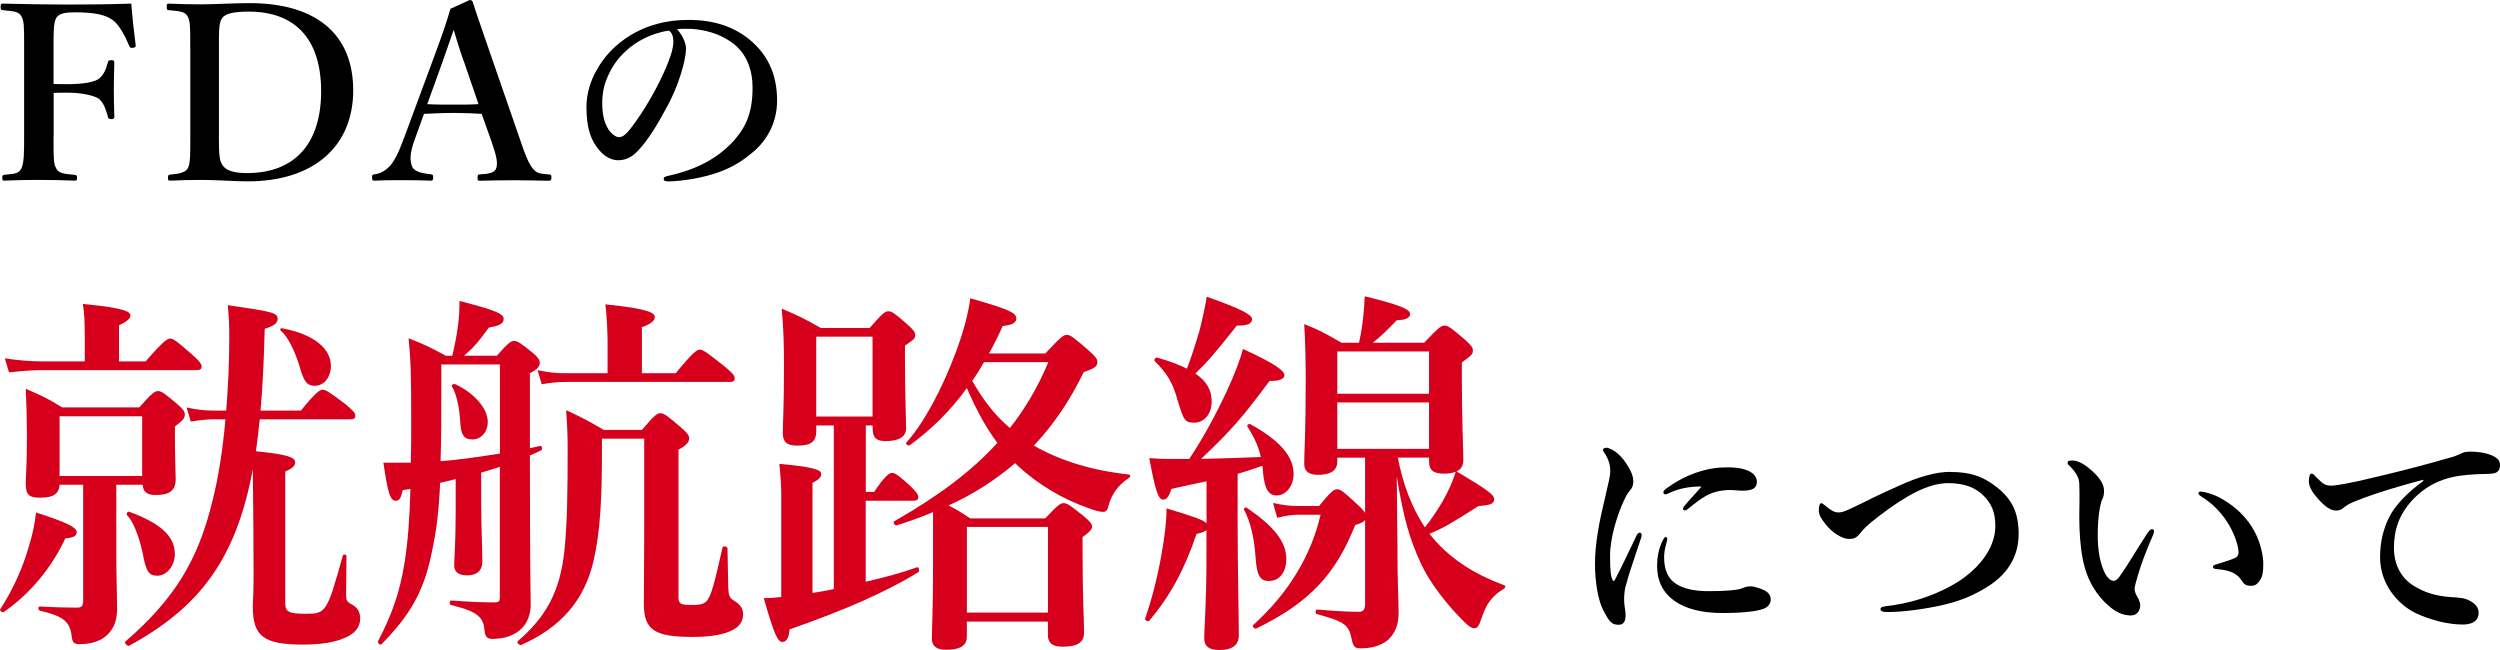
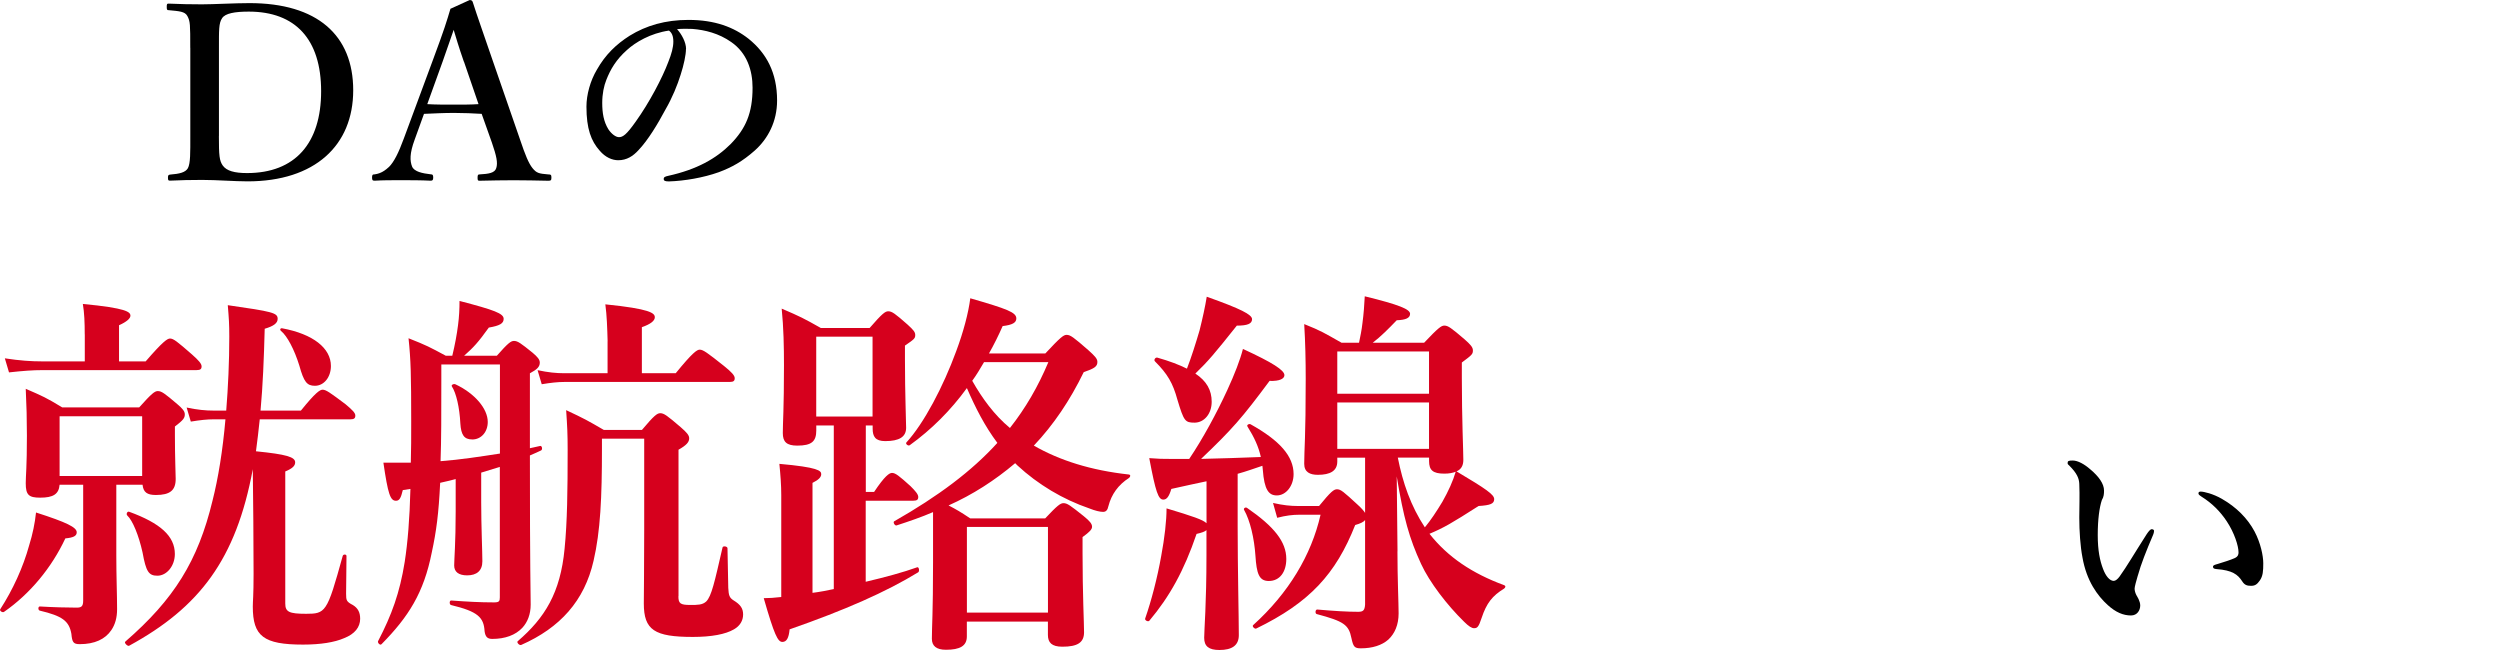
<svg xmlns="http://www.w3.org/2000/svg" id="_レイヤー_2" data-name="レイヤー 2" viewBox="0 0 449.66 116.89">
  <defs>
    <style>
      .cls-1 {
        fill: #d6001d;
      }
    </style>
  </defs>
  <g id="_内容" data-name="内容">
    <g>
-       <path d="m9.63,24.46c0,4.37,0,4.98.52,5.9.48.87,1.53.92,3.32,1.09.31.04.39.13.39.52,0,.48-.09.52-.44.52-2.05-.09-4.45-.13-6.55-.13s-4.11.04-6.07.13c-.31,0-.39-.04-.39-.48,0-.48.09-.52.35-.57,1.75-.17,2.58-.17,3.06-1.09.52-1,.52-2.93.52-5.9v-15.85c0-4.19,0-4.76-.52-5.72-.44-.83-1.53-.87-3.32-1.05-.31-.04-.39-.09-.39-.57C.11.74.2.65.51.65c3.84.09,8.17.17,11.7.17s7.55-.04,11.4-.17c.17,2.23.48,5.11.79,7.47.04.26,0,.39-.44.48-.48.04-.61-.04-.7-.31-.74-1.79-1.83-3.84-2.97-4.67-1.31-.96-3.19-1.4-6.77-1.4-1.53,0-2.93.09-3.45,1.09-.48.92-.44,2.93-.44,5.28v6.51c.7.04,1.7.04,2.45.04,2.79,0,4.85-.35,5.68-.96.96-.74,1.31-1.79,1.62-2.88.09-.35.13-.48.61-.48.52,0,.57.13.57.52-.04,1.53-.09,3.01-.09,4.54,0,1.62.04,3.49.09,5.07,0,.35-.09.48-.52.48-.48,0-.57-.17-.65-.48-.31-1.09-.7-2.49-1.66-3.23-.87-.52-2.88-1.05-5.63-1.05-.74,0-1.75,0-2.45.04v7.73Z" />
      <path d="m34.22,8.6c0-4.19,0-4.76-.52-5.72-.44-.83-1.48-.87-3.36-1.05-.26,0-.35-.04-.35-.57s.04-.61.35-.61c2.01.09,3.89.13,5.98.13s5.9-.22,8.56-.22c12.18,0,18.65,5.76,18.65,15.68s-6.9,16.38-19,16.38c-2.36,0-5.5-.26-8.17-.26-2.05,0-3.93.04-5.76.13-.31,0-.39-.04-.39-.52s.09-.52.39-.57c1.7-.13,2.75-.39,3.19-1.14.48-.87.44-2.88.44-5.81v-15.85Zm5.15,15.85c0,3.58.09,4.45.7,5.33.7.96,2.1,1.35,4.37,1.35,8.65,0,13.32-5.37,13.32-14.72s-4.63-14.32-13.01-14.32c-2.53,0-4.24.31-4.8,1.18-.61.87-.57,2.23-.57,5.33v15.85Z" />
      <path d="m86.66,20.48c-1.44-.09-3.32-.17-4.98-.17-1.83,0-3.58.09-5.42.17l-1.66,4.59c-.96,2.58-.87,3.89-.48,4.89.39.92,1.83,1.22,3.41,1.4.26,0,.39.09.39.57s-.13.57-.48.57c-1.62-.09-3.84-.09-5.46-.09-1.53,0-3.14,0-4.58.09-.39,0-.48-.09-.48-.57s.09-.57.48-.57c1.18-.17,1.92-.74,2.58-1.35.87-.87,1.7-2.49,2.66-5.11l5.24-14.15c2.05-5.5,2.45-6.86,3.14-9.17l3.45-1.57c.31,0,.48.09.57.39.87,2.71,1.66,4.89,3.62,10.61l4.93,14.24c.87,2.58,1.48,4.1,2.18,4.98.74.92,1.18,1,2.84,1.14.48,0,.57.09.57.57s-.09.57-.57.57c-1.88-.04-4.32-.09-6.2-.09-1.7,0-4.28.04-6.16.09-.31,0-.35-.09-.35-.57s.09-.57.35-.57c1.66-.09,2.75-.26,3.01-1.14.31-.96.04-2.18-.79-4.59l-1.83-5.15Zm-3.23-9.39c-1-2.88-1.35-4.15-1.83-5.72-.61,1.7-.96,2.84-1.96,5.63l-2.79,7.73c1.44.09,3.19.09,4.85.09,1.4,0,3.1,0,4.37-.09l-2.62-7.64Z" />
      <path d="m123.38,8.82c0,1.05-.39,2.88-.96,4.63-.57,1.83-1.48,4.1-2.75,6.29-1.35,2.53-3.1,5.46-4.85,7.29-.96,1.05-2.1,1.79-3.62,1.79-1.09,0-2.31-.52-3.32-1.7-1.57-1.75-2.4-3.97-2.4-7.95,0-2.14.7-4.67,1.88-6.64,1.53-2.71,3.49-4.58,5.9-6.11,2.97-1.83,6.42-2.84,10.57-2.84,4.76,0,8.17,1.31,10.83,3.41,3.19,2.58,5.11,6.07,5.11,11.09,0,3.76-1.62,6.86-4.02,9-2.23,1.97-4.11,3.01-6.46,3.89-2.79,1-6.2,1.57-8.95,1.66-.66,0-.96-.09-.96-.44s.26-.44.83-.57c5.15-1.14,8.6-3.1,11.22-5.72,2.71-2.79,3.93-5.55,3.93-10.13,0-3.1-1-6.25-3.84-8.21-2.23-1.57-4.72-2.18-6.99-2.36-.66-.04-1.97-.04-2.75.04.83.92,1.62,2.36,1.62,3.58Zm-10.61.17c-1.97,1.75-2.97,3.49-3.71,5.37-.44,1.09-.74,2.53-.74,4.15,0,1.83.26,3.36,1.09,4.72.57.87,1.35,1.44,1.92,1.44.7,0,1.35-.44,3.01-2.79,2.45-3.41,4.8-7.9,5.85-10.7.61-1.53.92-2.66.92-3.71s-.31-1.62-.79-1.97c-3.32.48-6.03,2.1-7.55,3.49Z" />
      <path class="cls-1" d="m11.75,96.84c-2.46,5.27-6.37,9.99-11.02,13.21-.27.21-.89-.21-.68-.48,2.26-3.49,4.11-7.53,5.2-11.5.62-1.99,1.03-3.97,1.23-5.89,5.54,1.78,7.32,2.67,7.32,3.56,0,.68-.62.96-2.05,1.1Zm3.49-36.69c0-2.12-.07-3.9-.34-5.48,7.87.75,8.56,1.44,8.56,2.12,0,.48-.68,1.1-2.05,1.71v6.5h4.79c3.08-3.56,3.9-4.11,4.38-4.11.62,0,1.3.55,3.97,2.88,1.16,1.03,1.71,1.64,1.71,2.12s-.21.68-.89.68H7.71c-1.85,0-3.63.14-6.09.41l-.75-2.53c2.67.41,4.72.55,6.71.55h7.67v-4.86Zm5.68,39.77c0,3.83.14,7.05.14,9.65,0,1.51-.34,2.74-1.03,3.76-1.1,1.64-3.01,2.53-5.68,2.53-1.16,0-1.37-.34-1.51-1.85-.41-2.33-1.64-3.22-5.68-4.18-.34-.07-.34-.75,0-.75,2.26.14,5,.21,6.64.21.89,0,1.16-.27,1.16-1.3v-20.81h-4.24c-.14,1.71-1.16,2.33-3.49,2.33-2.05,0-2.6-.48-2.6-2.6,0-1.37.21-2.81.21-8.56,0-2.81-.07-5.61-.21-8.42,3.15,1.37,3.63,1.57,6.57,3.35h13.83c2.26-2.53,2.81-2.94,3.35-2.94.68,0,1.23.41,3.49,2.33.96.82,1.37,1.3,1.37,1.85,0,.68-.27,1.03-1.78,2.19v1.57c0,4.11.14,6.98.14,7.87,0,2.05-1.03,2.88-3.56,2.88-1.57,0-2.26-.48-2.4-1.85h-4.72v12.73Zm4.65-25.05h-14.85v10.75h14.85v-10.75Zm21.15.55c-.21,1.92-.41,3.83-.68,5.75,5.48.55,7.05,1.03,7.05,1.99,0,.62-.48,1.1-1.78,1.64v23.75c0,1.51.68,1.85,3.76,1.85,1.71,0,2.67-.07,3.49-1.3.89-1.3,1.64-3.9,3.08-9.1.07-.34.68-.34.68,0,0,2.12-.07,5.13-.07,6.78,0,1.23.07,1.44,1.23,2.05.89.55,1.3,1.3,1.3,2.46,0,1.51-.96,2.74-2.88,3.49-1.71.75-4.24,1.16-7.39,1.16-7.12,0-9.04-1.51-9.04-6.84,0-.96.14-1.92.14-5.89,0-6.23-.07-12.53-.14-18.82-3.01,16.22-9.58,24.85-22.25,31.76-.27.14-.96-.55-.68-.75,8.76-7.6,13.07-14.51,15.68-25.33,1.03-4.04,1.85-9.1,2.33-14.65h-2.12c-1.23,0-2.46.14-4.11.41l-.75-2.53c1.92.41,3.42.55,4.86.55h2.26c.34-4.24.55-8.76.55-13.28,0-2.33-.07-3.29-.27-5.68,8.08,1.16,8.97,1.37,8.97,2.46,0,.75-.68,1.3-2.33,1.78-.14,5.41-.34,10.27-.75,14.72h7.26c2.6-3.22,3.42-3.76,3.9-3.76.62,0,1.37.55,4.11,2.6,1.23,1.03,1.78,1.57,1.78,2.05s-.21.68-.89.68h-16.29Zm-18.41,28.13c-1.57,0-2.05-.75-2.67-4.18-.68-3.08-1.78-5.75-2.74-6.64-.27-.27,0-.82.34-.68,5.61,2.05,8.21,4.38,8.21,7.6,0,2.12-1.44,3.9-3.15,3.9Zm28.34-34.16c-1.44,0-1.99-.68-2.81-3.63-.89-2.88-2.19-5.34-3.29-6.23-.27-.21-.14-.55.21-.48,5.54,1.03,8.76,3.56,8.76,6.78,0,1.99-1.23,3.56-2.88,3.56Z" />
      <path class="cls-1" d="m81.98,86.16c-.68.21-1.37.34-2.81.68-.27,5.54-.68,8.69-1.51,12.53-1.44,7.26-4.18,11.57-9.04,16.5-.27.27-.75-.27-.62-.55,2.46-4.72,3.9-8.69,4.79-14.24.55-3.56.89-7.73,1.03-13.14-.48.07-.89.14-1.37.21-.34,1.44-.62,1.92-1.23,1.92-1.03,0-1.44-1.23-2.26-6.85h4.93c.07-2.26.07-4.72.07-7.39,0-8.35-.07-11.09-.48-14.99,3.29,1.3,3.77,1.57,6.71,3.15h1.16c.48-1.98.82-3.83,1.03-5.48.21-1.57.27-3.01.27-4.38,6.3,1.64,7.94,2.26,7.94,3.22,0,.82-.68,1.23-2.67,1.57-1.92,2.67-2.74,3.56-4.45,5.07h5.89c1.99-2.26,2.53-2.67,3.08-2.67.68,0,1.23.41,3.35,2.12.89.75,1.3,1.23,1.3,1.78,0,.75-.48,1.23-1.78,1.92v13.48l1.85-.41c.34-.07.48.68.14.82-.62.27-1.3.62-1.99.89,0,21.56.14,24.03.14,26.83,0,1.71-.55,3.15-1.51,4.18-1.23,1.3-3.08,1.99-5.41,1.99-.89,0-1.23-.41-1.37-1.37-.14-2.53-1.23-3.56-6.02-4.72-.34-.07-.34-.82,0-.82,2.94.21,5.13.34,7.73.34.89,0,1.03-.21,1.03-.89v-23.48c-1.1.34-2.26.68-3.35,1.03v5.34c0,4.24.21,8.9.21,10.61s-1.03,2.53-2.74,2.53c-1.51,0-2.33-.62-2.33-1.78,0-1.03.27-4.11.27-9.72v-5.82Zm-2.6-17.93c0,6.23,0,10.95-.14,14.72,3.56-.27,7.12-.82,10.68-1.37v-16.02h-10.54v2.67Zm5.54,10.81c-1.44,0-1.99-.82-2.12-2.87-.14-2.88-.75-5.48-1.51-6.64-.21-.27.27-.55.62-.41,3.49,1.64,5.82,4.38,5.82,6.78,0,1.78-1.16,3.15-2.81,3.15Zm37.1,28.2c0,1.3.34,1.57,2.12,1.57,1.37,0,2.19,0,2.88-.62.96-.96,1.51-3.49,2.94-9.72.07-.34.89-.21.89.14.07,2.4.07,4.72.14,7.12.07,1.37.21,1.78.96,2.26,1.23.75,1.71,1.44,1.71,2.53s-.55,2.05-1.64,2.67c-1.51.89-4.04,1.37-7.39,1.37-6.91,0-8.83-1.23-8.83-6.02,0-1.37.07-6.23.07-13.21v-16.43h-7.6v1.85c0,8.69-.27,14.79-1.51,20.12-1.64,7.19-6.02,12.05-13.01,15.13-.34.14-.89-.48-.62-.68,4.86-4.18,7.67-8.69,8.42-16.63.48-4.79.55-10.47.55-17.8,0-2.81-.07-4.18-.27-7.12,3.35,1.57,3.83,1.85,6.78,3.56h6.85c2.19-2.6,2.74-3.01,3.29-3.01.68,0,1.23.41,3.7,2.53,1.1.96,1.51,1.44,1.51,1.99,0,.68-.48,1.23-1.92,2.05v26.35Zm-12.73-45.86c-.07-2.46-.14-4.65-.41-6.64,8.08.82,8.9,1.57,8.9,2.33,0,.62-.75,1.23-2.33,1.78v8.28h6.09c3.01-3.7,3.83-4.24,4.31-4.24.62,0,1.37.55,4.38,2.94,1.37,1.1,1.92,1.71,1.92,2.19s-.21.68-.89.68h-29.71c-1.23,0-2.46.14-4.11.41l-.75-2.53c1.92.41,3.35.55,4.79.55h7.8v-5.75Z" />
      <path class="cls-1" d="m155.71,88.48h1.51c1.92-2.88,2.74-3.42,3.22-3.42.62,0,1.3.55,3.35,2.4.82.82,1.37,1.44,1.37,1.92s-.21.68-.89.68h-8.56v14.58c3.49-.82,6.78-1.71,9.24-2.6.34-.14.48.68.21.89-5.82,3.56-13.14,6.78-23.14,10.27-.14,1.57-.55,2.26-1.3,2.26-.82,0-1.44-1.23-3.35-7.87.89,0,1.99-.07,3.15-.21v-18.34c0-1.78-.14-3.63-.34-5.61,6.98.62,7.53,1.23,7.53,1.85,0,.55-.48,1.03-1.57,1.57v19.78c1.16-.14,3.01-.48,3.83-.68v-29.43h-3.15v.89c0,1.98-.82,2.74-3.42,2.74-1.92,0-2.6-.68-2.6-2.26,0-1.98.21-4.24.21-12.18,0-3.35-.07-6.78-.41-10.2,3.35,1.44,3.9,1.71,7.05,3.49h8.76c2.26-2.6,2.81-3.01,3.35-3.01.68,0,1.23.41,3.49,2.4.96.89,1.37,1.3,1.37,1.85,0,.62-.14.75-1.85,1.92v2.46c0,6.43.21,10.88.21,12.32,0,1.64-1.23,2.4-3.76,2.4-1.78,0-2.26-.82-2.26-2.26v-.55h-1.23v11.98Zm1.23-27.93h-10.13v14.37h10.13v-14.37Zm10.88,31.56c-2.05.89-4.24,1.64-6.57,2.4-.34.07-.68-.62-.41-.75,7.94-4.52,13.96-9.04,18.55-14.1-2.26-3.01-3.97-6.37-5.48-9.86-2.94,4.04-6.37,7.46-10.27,10.27-.27.21-.82-.21-.62-.48,3.15-3.42,6.64-10.06,8.97-16.43,1.3-3.49,2.19-6.85,2.53-9.51,6.64,1.92,8.28,2.53,8.28,3.63,0,.75-.68,1.16-2.46,1.37-.75,1.71-1.57,3.35-2.46,4.93h10.13c2.74-2.94,3.29-3.35,3.83-3.35.68,0,1.23.41,3.9,2.74,1.23,1.1,1.64,1.57,1.64,2.12,0,.82-.48,1.16-2.46,1.85-2.46,5.07-5.41,9.45-8.97,13.21,4.65,2.67,10.27,4.45,17.11,5.2.34.07.27.41,0,.62-1.92,1.23-3.15,2.94-3.7,5.07-.14.68-.41,1.03-.96,1.03s-1.44-.21-2.46-.62c-4.79-1.64-9.24-4.31-12.94-7.73l-.41-.41c-3.63,3.08-7.67,5.68-11.98,7.6,1.44.75,2.05,1.1,3.9,2.33h13.48c2.19-2.33,2.74-2.74,3.29-2.74.68,0,1.23.41,3.63,2.33,1.09.89,1.51,1.37,1.51,1.92,0,.48-.48.96-1.71,1.85v2.81c0,7.46.27,12.66.27,14.31,0,1.85-1.16,2.6-3.9,2.6-1.92,0-2.6-.75-2.6-2.12v-2.4h-14.58v2.67c0,1.71-1.23,2.4-3.76,2.4-1.71,0-2.53-.68-2.53-1.98,0-2.26.21-4.52.21-13.69v-9.04Zm20.67,2.67h-14.58v15.4h14.58v-15.4Zm-11.5-29.64c-.68,1.16-1.37,2.33-2.12,3.35,1.78,3.15,3.97,6.16,6.78,8.49,2.81-3.56,5.07-7.46,6.91-11.84h-11.57Z" />
      <path class="cls-1" d="m216.98,86.57c-1.71.34-3.76.82-6.3,1.37-.41,1.37-.82,1.92-1.44,1.92-.89,0-1.37-1.3-2.53-7.46,1.71.14,2.4.14,3.56.14h3.63c2.4-3.56,4.93-8.21,6.85-12.39,1.3-2.81,2.33-5.48,2.81-7.39,5.34,2.46,7.46,3.83,7.46,4.72,0,.62-.82,1.1-2.67,1.03-4.93,6.64-6.71,8.69-12.32,14.03,3.56-.07,7.19-.21,10.75-.34-.41-1.85-1.16-3.49-2.4-5.48-.21-.27.27-.55.55-.41,5.27,2.94,7.74,5.75,7.74,8.97,0,2.12-1.37,3.83-3.01,3.83-1.44,0-2.26-.96-2.53-4.65l-.07-.68c-1.44.48-2.94,1.03-4.45,1.44v9.51c0,7.32.21,16.5.21,19.51,0,1.85-1.23,2.67-3.49,2.67-1.92,0-2.74-.68-2.74-2.19s.41-5.96.41-14.92v-4.45c-.27.27-.89.48-1.78.68-2.26,6.64-4.86,11.29-8.49,15.61-.21.27-.89-.07-.75-.41,1.1-3.15,2.19-7.32,2.88-11.23.62-3.29.96-6.37.96-8.56,4.79,1.44,6.57,2.05,7.19,2.67v-7.53Zm-1.23-27.11c.55-2.19,1.03-4.38,1.3-6.09,6.16,2.19,8.15,3.22,8.15,4.04s-.82,1.16-2.74,1.16c-4.04,5.07-5.13,6.37-7.46,8.62,2.05,1.37,2.94,3.01,2.94,5.07,0,2.19-1.37,3.76-3.08,3.76s-1.92-.27-3.08-4.11c-.82-3.01-1.78-4.65-4.04-6.91-.27-.27.07-.75.41-.68,2.19.62,3.97,1.3,5.34,1.99.82-2.12,1.57-4.52,2.26-6.85Zm12.46,45.04c-1.78,0-2.19-1.37-2.4-4.52-.21-3.15-.96-6.37-2.05-8.28-.14-.27.27-.55.55-.34,4.86,3.35,7.05,6.09,7.05,9.17,0,2.33-1.16,3.97-3.15,3.97Zm23.14-5.34c0,4.93.21,9.31.21,11.16,0,2.05-.68,3.63-1.85,4.72-1.16,1.03-2.88,1.57-4.93,1.57-1.16,0-1.37-.27-1.71-1.85-.48-2.4-1.37-3.01-6.23-4.31-.34-.07-.27-.82.07-.82,3.15.27,5.41.41,7.39.41.89,0,1.16-.27,1.23-1.3v-15.2c-.27.34-.82.62-1.78.89-3.49,8.83-8.21,13.96-17.8,18.62-.27.14-.82-.41-.55-.62,6.37-5.75,10.47-12.6,12.12-19.85h-3.83c-1.16,0-2.4.14-3.97.55l-.75-2.67c1.78.41,3.15.55,4.52.55h3.76c2.12-2.6,2.67-3.01,3.22-3.01.68,0,1.16.41,3.76,2.81.68.62,1.09,1.1,1.3,1.44v-9.93h-5v.68c0,1.71-1.3,2.4-3.49,2.4-1.44,0-2.46-.48-2.46-1.99,0-2.6.27-4.65.27-15.26,0-3.29-.07-6.57-.27-9.86,3.08,1.23,3.56,1.57,6.71,3.35h3.15c.21-1.03.48-2.26.62-3.56.21-1.57.34-3.29.41-4.79,6.16,1.51,8.15,2.33,8.15,3.15,0,.75-.75,1.1-2.4,1.16-1.51,1.57-2.81,2.88-4.31,4.04h9.24c2.53-2.67,3.08-3.08,3.63-3.08.68,0,1.23.41,3.63,2.46,1.09.96,1.51,1.44,1.51,1.99,0,.68-.14.82-1.99,2.19v2.81c0,7.46.27,13.01.27,14.72,0,1.03-.41,1.71-1.23,2.05,5.41,3.22,6.78,4.18,6.78,5s-.68,1.1-2.81,1.23c-4.93,3.15-6.23,3.9-8.83,5,3.29,4.18,7.67,7.12,13.42,9.24.34.14.27.41,0,.62-2.12,1.3-3.15,2.6-4.04,5.27-.55,1.71-.82,1.85-1.37,1.85-.41,0-.96-.34-1.78-1.16-3.08-3.01-6.23-7.12-7.74-10.4-2.12-4.59-3.15-8.28-4.38-15.74l.14,13.48Zm5.68-35.94h-16.5v7.6h16.5v-7.6Zm0,9.17h-16.5v8.35h16.5v-8.35Zm-5.61,9.93c.89,4.52,2.33,8.69,4.86,12.53,1.03-1.23,2.12-2.88,3.15-4.59,1.09-1.92,1.92-3.76,2.4-5.41-.55.21-1.16.34-2.05.34-2.05,0-2.74-.62-2.74-2.26v-.62h-5.61Z" />
-       <path d="m292.38,105.46c-.17.7-.26,1.44-.26,2.45,0,.92.26,2.05.26,2.49.04,1.22-.26,1.97-1.22,1.97-1.27,0-1.66-.44-2.84-2.71-.87-1.7-1.44-4.98-1.44-8.17,0-3.71.74-7.56,1.88-12.27.57-2.4.87-3.71.87-4.45,0-1.27-.35-2.27-1.14-3.45-.09-.13-.17-.22-.17-.44,0-.13.22-.35.61-.35.48,0,1.4.48,2.1,1.09.65.61,1.18,1.18,2.01,2.62.52.92.74,1.66.74,2.4,0,.57-.22,1.18-.61,1.57-.52.61-.74,1.09-1.35,2.4-.96,2.23-2.23,6.16-2.23,9.35,0,2.62.13,3.8.48,4.41.09.17.26.17.35,0,1.35-2.58,2.71-5.5,3.93-8.04.17-.39.39-.52.61-.52s.44.26.22.92c-1.14,3.45-2.31,6.81-2.79,8.73Zm6.94-5.15c0,.66.04,1.66.52,2.79.74,1.75,2.79,3.23,7.47,3.23,3.36,0,5.02-.22,5.68-.39.61-.22,1.09-.48,1.79-.48.74,0,1.92.39,2.53.7.79.39,1.18.96,1.18,1.66,0,.57-.31,1.35-1.35,1.7-.96.35-3.1.74-7.34.74-7.42,0-11.75-3.06-11.75-8.43,0-1.35.22-3.19,1.09-4.76.22-.39.31-.48.48-.48s.26.17.26.44c0,.31-.57,1.66-.57,3.28Zm1.18-11.75c-.35.17-.79.35-.92.35-.35,0-.39-.13-.39-.39,0-.17.17-.39.52-.66,1.27-.92,3.14-2.1,5.46-2.88,2.23-.74,3.8-.92,5.63-.92,3.97,0,5.2,1.4,5.2,2.58s-.79,1.62-2.66,1.62c-.57,0-1.49-.13-2.05-.13-.87,0-1.96.13-2.58.31-1.27.35-2.36.83-5.11,3.1-.22.17-.35.26-.57.26s-.31-.13-.31-.31c0-.13.04-.26.31-.57.7-.87,1.66-1.83,3.01-3.41-1.97-.04-4.02.35-5.55,1.05Z" />
-       <path d="m350.76,84.89c3.49,0,5.76.7,8.3,2.66,2.84,2.23,4.02,4.63,4.02,8.52,0,4.59-2.62,7.6-5.55,9.43-2.71,1.7-5.07,2.58-7.73,3.23-3.23.79-7.73,1.4-10.52,1.35-.7,0-1.05-.22-1.05-.52,0-.26.22-.44.96-.52,4.37-.52,8.12-1.7,11.75-3.67,4.72-2.58,7.95-6.64,7.95-10.74,0-2.58-.74-4.1-2.14-5.5-1.4-1.4-3.41-2.23-6.33-2.23-3.54,0-7.51,2.14-12.53,5.98-2.31,1.75-2.79,2.4-3.28,3.01-.7.87-1.18,1.05-2.01,1.05-1.31,0-3.1-1.18-4.19-2.58-.87-1.09-1.27-1.75-1.27-2.58,0-.74.17-1.27.44-1.27.13,0,.31.09.66.39.96.79,1.57,1.27,2.45,1.27.31,0,.83-.09,1.31-.31.39-.17,1.14-.48,2.36-1.09,3.58-1.79,5.98-2.88,7.21-3.41,3.32-1.53,6.55-2.49,9.21-2.49Z" />
      <path d="m384.51,103.54c-.26.87-.57,2.01-.57,2.31,0,.35.09.74.31,1.18.17.31.7,1.09.7,1.88,0,.83-.52,1.79-1.66,1.79-1.4,0-2.75-.57-4.19-1.88-1.83-1.66-3.8-4.32-4.54-8.56-.39-2.01-.57-4.76-.57-7.16,0-1.88.09-3.93,0-6.07-.04-.96-.39-1.88-1.79-3.28-.22-.22-.31-.22-.31-.48,0-.35.17-.44.92-.44.92,0,2.1.66,3.14,1.57,1.57,1.31,2.49,2.62,2.49,3.84,0,.57-.04,1.14-.39,1.7-.44,1.31-.74,3.49-.74,6.29s.39,4.63.96,6.11c.48,1.27,1.18,2.14,1.92,2.14.31,0,.7-.31,1.05-.79,1.35-1.88,2.49-3.89,4.89-7.64.35-.52.66-.87.87-.87s.44.09.44.31-.09.52-.17.7c-1.27,2.97-2.18,5.28-2.75,7.34Zm15.15-13.8c2.58,1.48,4.59,3.49,5.85,5.85,1.09,2.05,1.57,4.37,1.57,5.72s-.04,2.31-.65,3.14c-.44.61-.79.92-1.53.92s-1.18-.13-1.62-.83c-.79-1.22-1.79-1.97-4.59-2.18-.52-.04-.65-.17-.65-.44s.39-.35.83-.48c1.18-.35,2.36-.74,3.06-1.05.7-.31.7-.79.7-1.05,0-1.14-.74-3.49-2.1-5.55-1.18-1.79-2.66-3.28-4.54-4.45-.31-.22-.57-.35-.57-.61,0-.22.17-.31.39-.31.61,0,2.23.39,3.84,1.31Z" />
-       <path d="m435.86,86.29c-6.16,1.62-10.35,3.06-12.71,4.06-.57.26-1.09.52-1.66,1-.39.35-.79.48-1.27.48-.87.04-1.88-.52-3.32-2.14-.7-.83-1.62-1.92-1.62-3.14,0-.7.17-1.35.44-1.35.17,0,.31-.04.7.44,1.53,1.57,1.88,1.75,3.19,1.7.66-.04,2.97-.39,7.29-1.44,5.59-1.31,9.96-2.49,13.28-3.45,1.09-.26,1.92-.61,2.4-.83.57-.31.83-.35,1.66-.39.96,0,2.58.09,4.02.7.74.35,1.4.79,1.4,1.7s-.39,1.53-1.62,1.57c-.92.09-1.88,0-4.32.22-4.06.35-7.25,1.7-10,4.72-2.14,2.4-3.14,5.07-3.14,8.47,0,2.62,1.09,5.07,3.19,6.51,2.18,1.48,4.5,2.1,6.99,2.27,1.4.09,2.49.13,3.36.61,1.05.52,1.7,1.22,1.7,2.23,0,1.18-.79,2.1-2.84,2.1-2.71,0-5.9-.83-8.47-2.05-2.97-1.4-6.42-5.02-6.42-10.04,0-2.84.61-5.2,1.7-7.34,1.09-2.14,3.49-4.54,6.07-6.38v-.22Z" />
    </g>
  </g>
</svg>